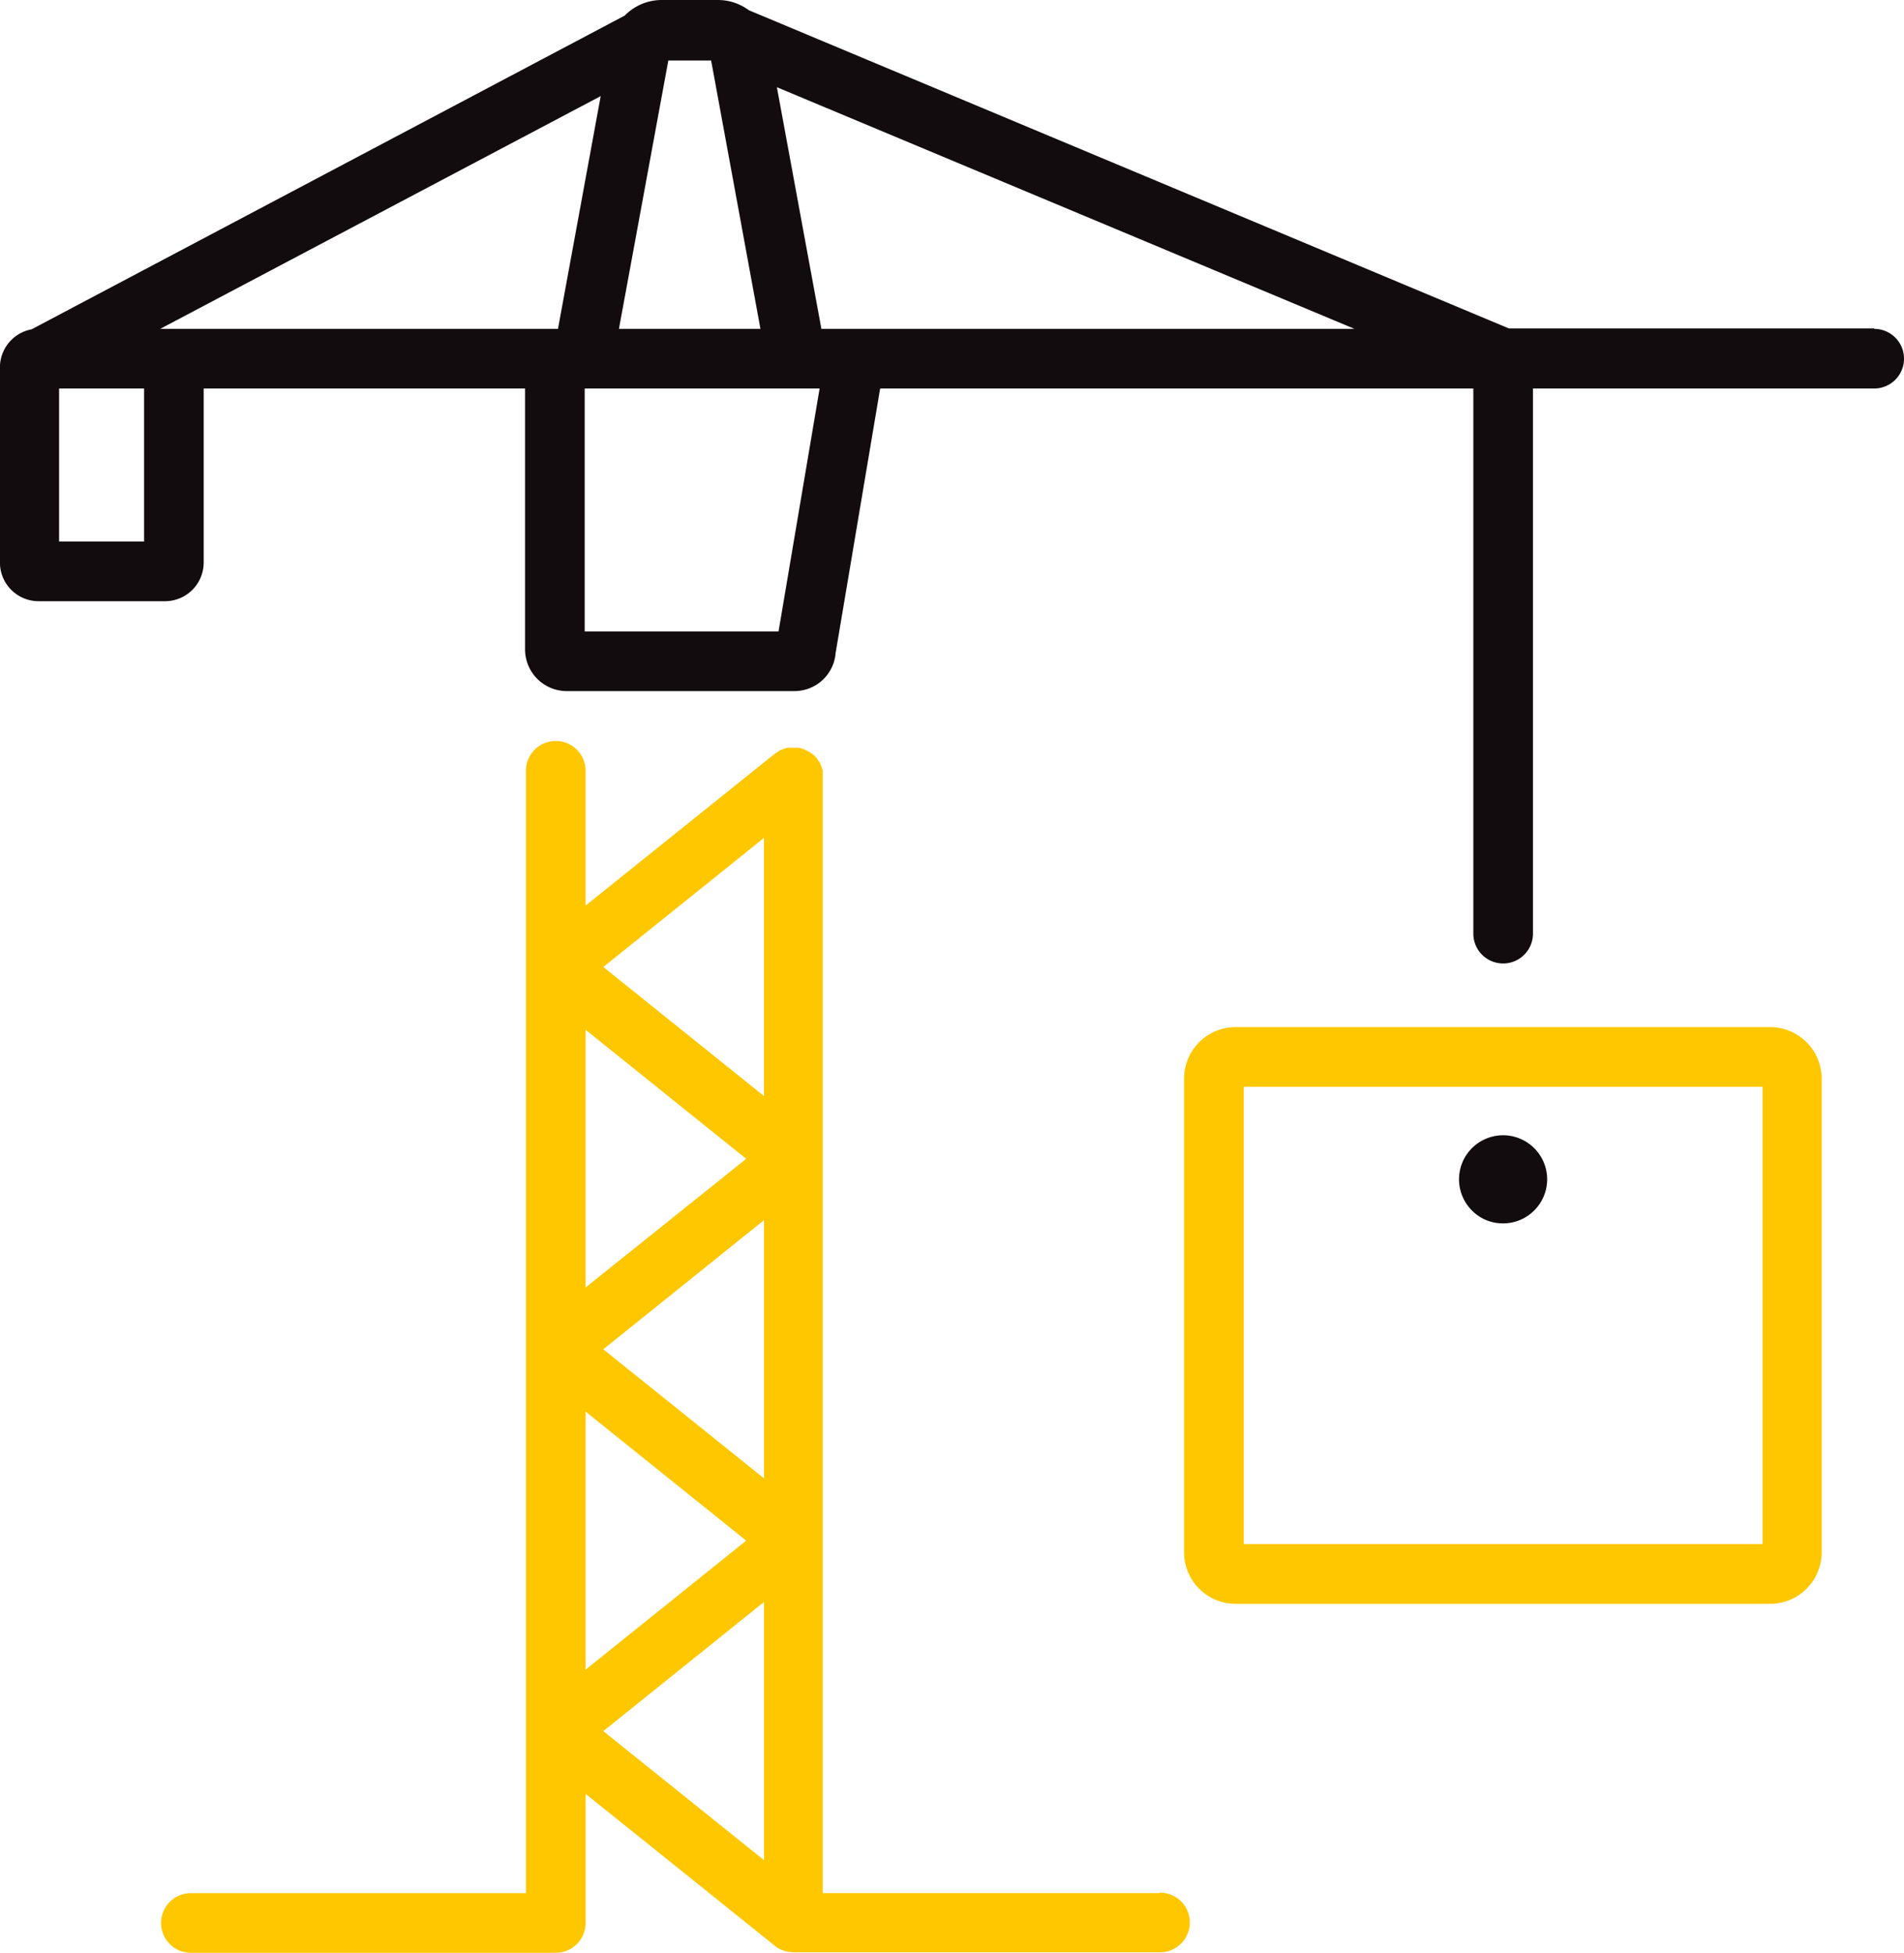
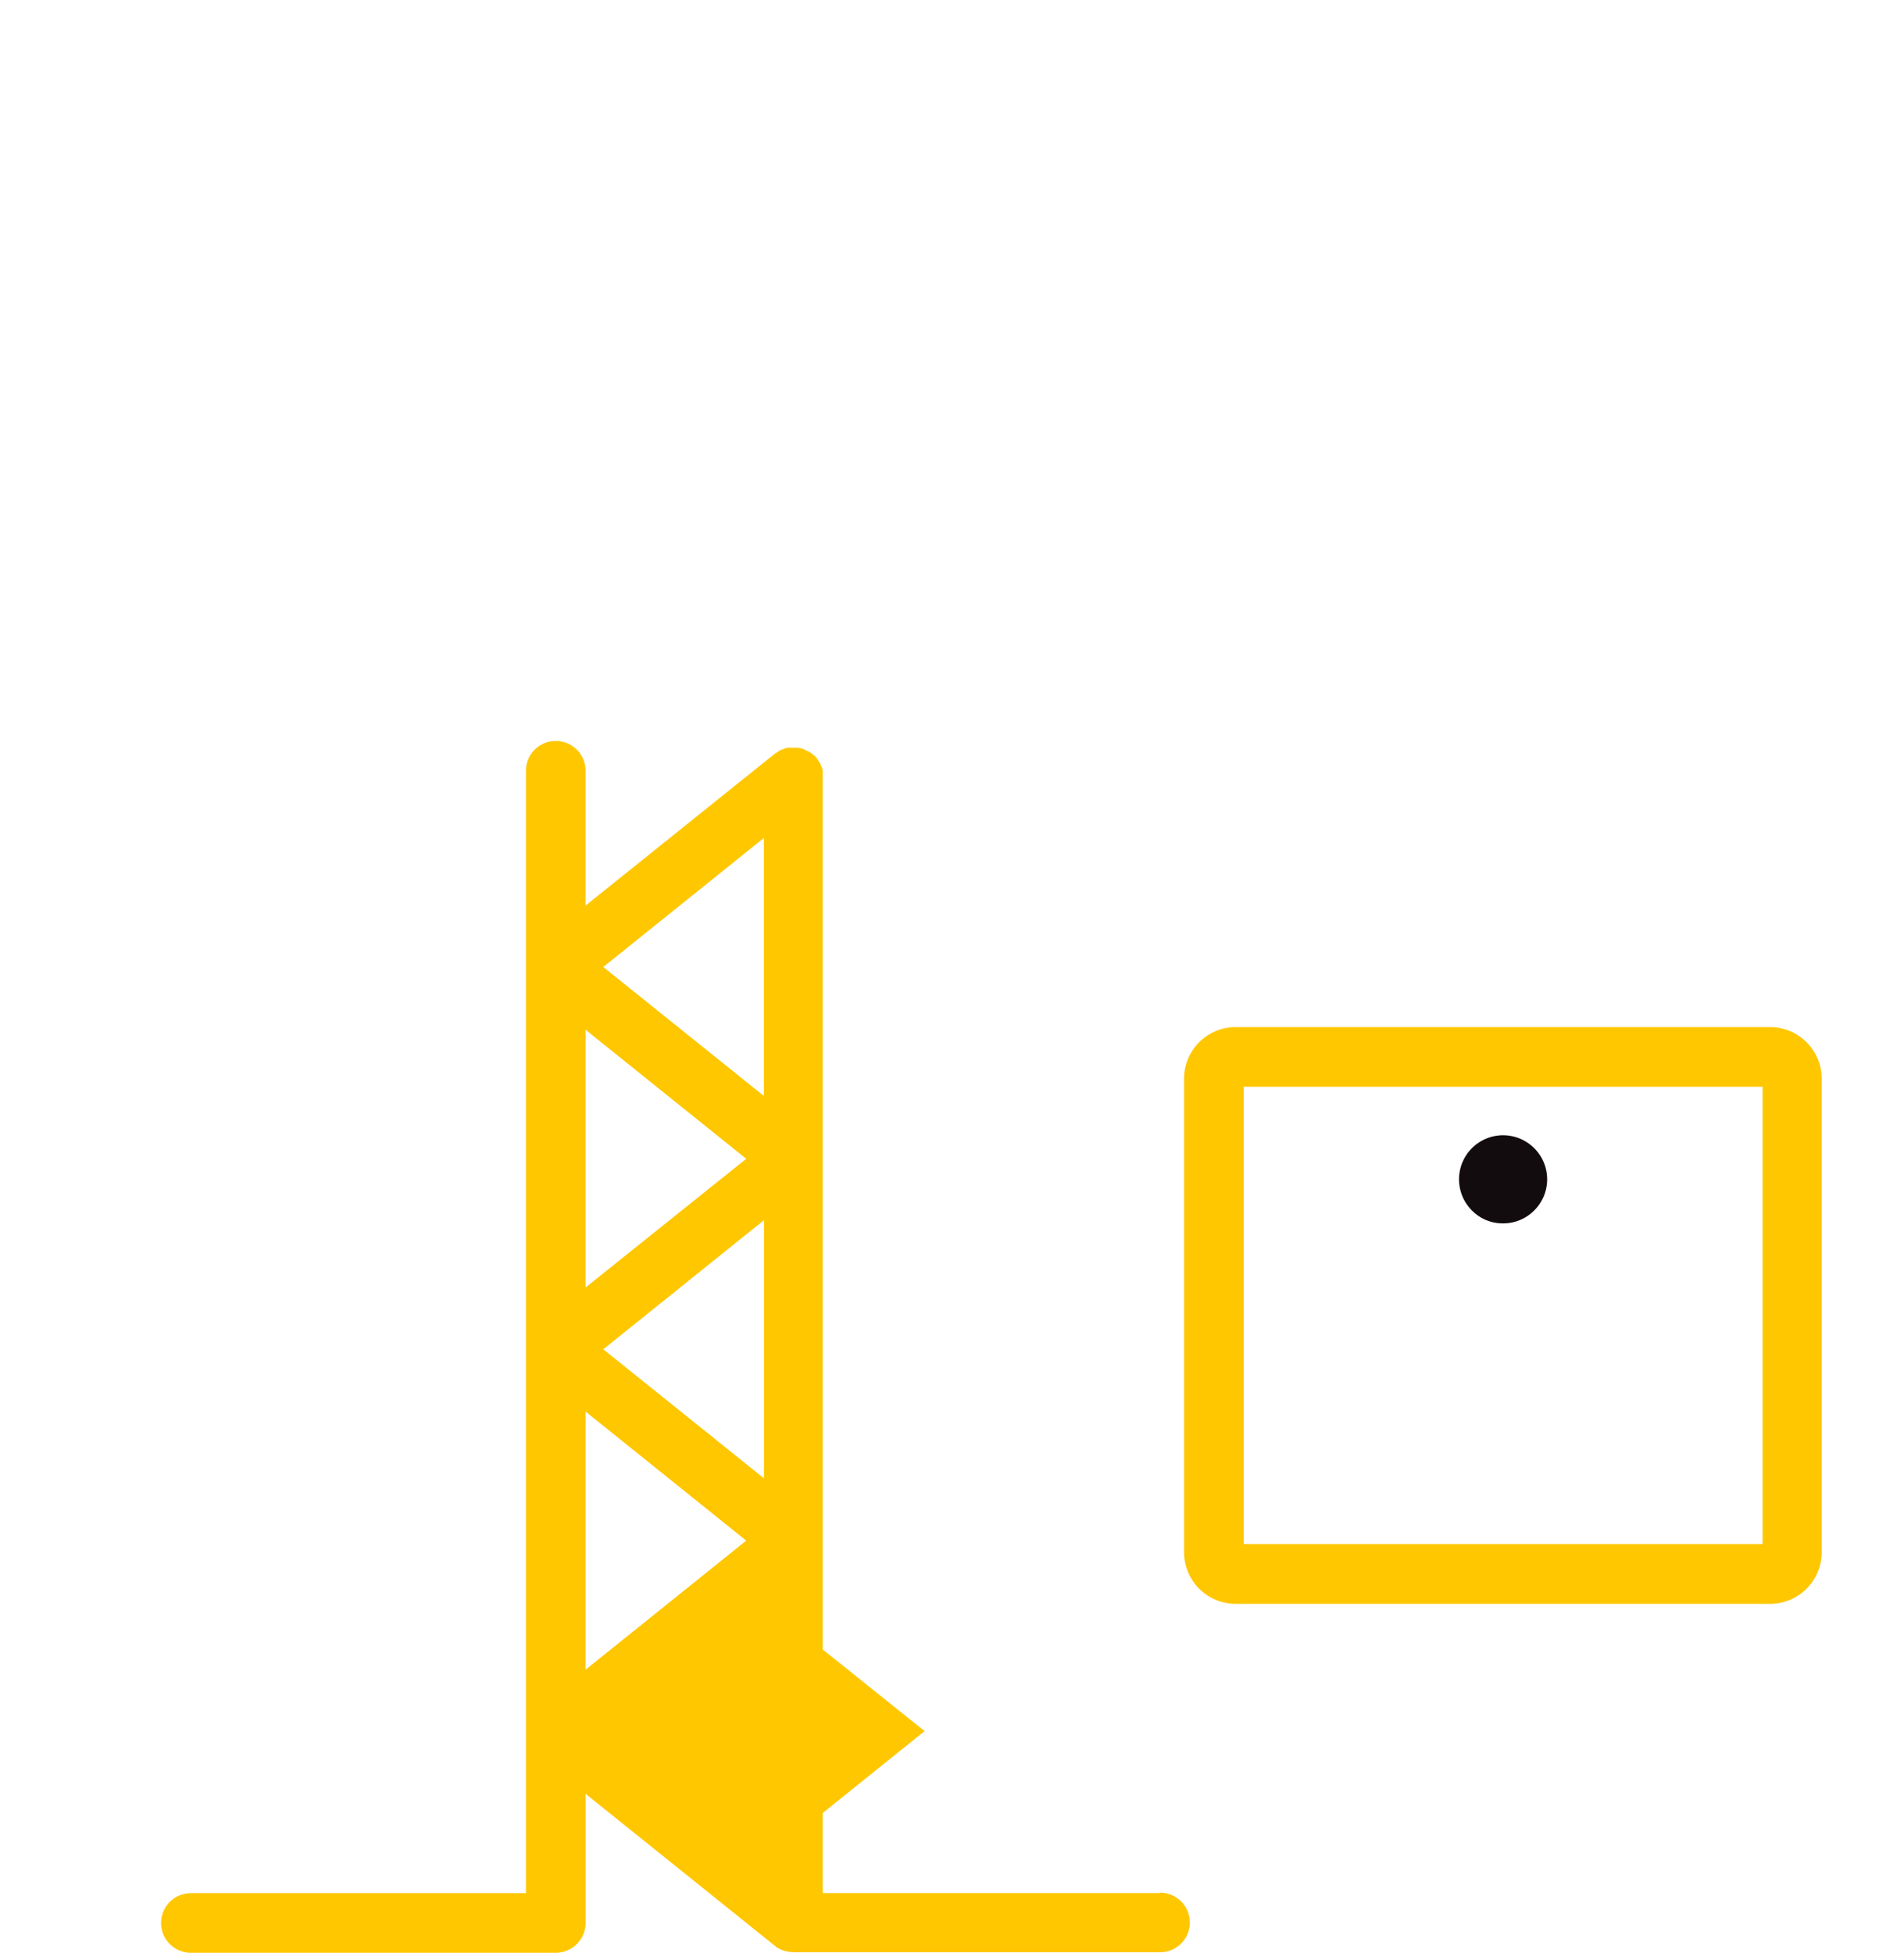
<svg xmlns="http://www.w3.org/2000/svg" id="icon_jis" width="108.244" height="111" viewBox="0 0 108.244 111">
-   <path id="パス_5302" data-name="パス 5302" d="M120.789,30.149H100.02L56.814,12.062a2.951,2.951,0,0,0-1.745-.582H51.856a2.947,2.947,0,0,0-2.1.885L16.036,30.2a2.2,2.2,0,0,0-1.8,2.175v11.08a2.2,2.2,0,0,0,2.2,2.2h7.184a2.2,2.2,0,0,0,2.2-2.2V33.564H44.09V48.387a2.375,2.375,0,0,0,2.378,2.378H59.394a2.351,2.351,0,0,0,2.353-2.175l2.53-15.026H98V64.552a1.695,1.695,0,0,0,3.39,0V33.564h19.4a1.695,1.695,0,1,0,0-3.39m-58.738,0H60.937l-2.53-13.736L91.242,30.174ZM54.664,14.895l2.808,15.279H49.427L52.235,14.92h2.428ZM23.6,30.174h-.253L48.39,16.944l-2.428,13.23Zm-6,3.39h4.832v8.7H17.6Zm40.9,13.812H47.48V33.564H60.836Z" transform="translate(-14.24 -11.48)" fill="#130c0e" />
  <path id="パス_5303" data-name="パス 5303" d="M74.165,34.56H43.784a2.936,2.936,0,0,0-2.934,2.934V64.41a2.936,2.936,0,0,0,2.934,2.934H74.165A2.936,2.936,0,0,0,77.1,64.41V37.494a2.936,2.936,0,0,0-2.934-2.934M44.24,37.95h29.5v26H44.24Z" transform="translate(26.464 23.824)" fill="#ffc700" />
-   <path id="パス_5304" data-name="パス 5304" d="M74.6,93.622H55.476V29.9a.321.321,0,0,0-.025-.152A.359.359,0,0,0,55.4,29.6c0-.051-.051-.1-.051-.152a.215.215,0,0,0-.076-.126c-.025-.051-.076-.1-.1-.152a.078.078,0,0,0-.025-.051l-.051-.051c-.051-.051-.076-.1-.126-.126s-.076-.076-.126-.1-.1-.076-.152-.1l-.152-.076c-.051,0-.1-.051-.152-.076a.359.359,0,0,1-.152-.051.321.321,0,0,1-.152-.025h-.531a.321.321,0,0,0-.152.025.359.359,0,0,0-.152.051c-.051,0-.1.051-.152.051s-.076.051-.126.076-.1.076-.152.1a.078.078,0,0,0-.051.025L41.993,37.49V29.825a1.695,1.695,0,0,0-3.39,0v63.8H19.555a1.695,1.695,0,1,0,0,3.39H40.3a1.7,1.7,0,0,0,1.695-1.695V87.981l10.776,8.651s.051.025.051.051c.051.025.076.051.126.076l.152.076a.427.427,0,0,1,.126.051c.051,0,.126.051.2.051a.152.152,0,0,1,.1.025c.1,0,.2.025.3.025H74.651a1.695,1.695,0,0,0,0-3.39m-32.658-34.4V44.547l9.132,7.336ZM52.137,55.4V70.046L43,62.71l9.132-7.336ZM41.993,66.251l9.132,7.336-9.132,7.336V66.277ZM52.137,48.316,43,40.98l9.132-7.336V48.291Zm0,28.787V91.75L43,84.414l9.132-7.336Z" transform="translate(-8.703 13.988)" fill="#ffc700" />
+   <path id="パス_5304" data-name="パス 5304" d="M74.6,93.622H55.476V29.9a.321.321,0,0,0-.025-.152A.359.359,0,0,0,55.4,29.6c0-.051-.051-.1-.051-.152a.215.215,0,0,0-.076-.126c-.025-.051-.076-.1-.1-.152a.078.078,0,0,0-.025-.051l-.051-.051c-.051-.051-.076-.1-.126-.126s-.076-.076-.126-.1-.1-.076-.152-.1l-.152-.076c-.051,0-.1-.051-.152-.076a.359.359,0,0,1-.152-.051.321.321,0,0,1-.152-.025h-.531a.321.321,0,0,0-.152.025.359.359,0,0,0-.152.051c-.051,0-.1.051-.152.051s-.076.051-.126.076-.1.076-.152.1a.078.078,0,0,0-.051.025L41.993,37.49V29.825a1.695,1.695,0,0,0-3.39,0v63.8H19.555a1.695,1.695,0,1,0,0,3.39H40.3a1.7,1.7,0,0,0,1.695-1.695V87.981l10.776,8.651s.051.025.051.051c.051.025.076.051.126.076l.152.076a.427.427,0,0,1,.126.051c.051,0,.126.051.2.051a.152.152,0,0,1,.1.025c.1,0,.2.025.3.025H74.651a1.695,1.695,0,0,0,0-3.39m-32.658-34.4V44.547l9.132,7.336ZM52.137,55.4V70.046L43,62.71l9.132-7.336ZM41.993,66.251l9.132,7.336-9.132,7.336V66.277ZM52.137,48.316,43,40.98l9.132-7.336V48.291Zm0,28.787V91.75l9.132-7.336Z" transform="translate(-8.703 13.988)" fill="#ffc700" />
  <path id="パス_5305" data-name="パス 5305" d="M49.534,42h0a2.488,2.488,0,0,0,1.771-.734,2.5,2.5,0,0,0,0-3.541,2.5,2.5,0,1,0-3.542,3.541A2.446,2.446,0,0,0,49.534,42" transform="translate(35.917 27.541)" fill="#130c0e" />
</svg>